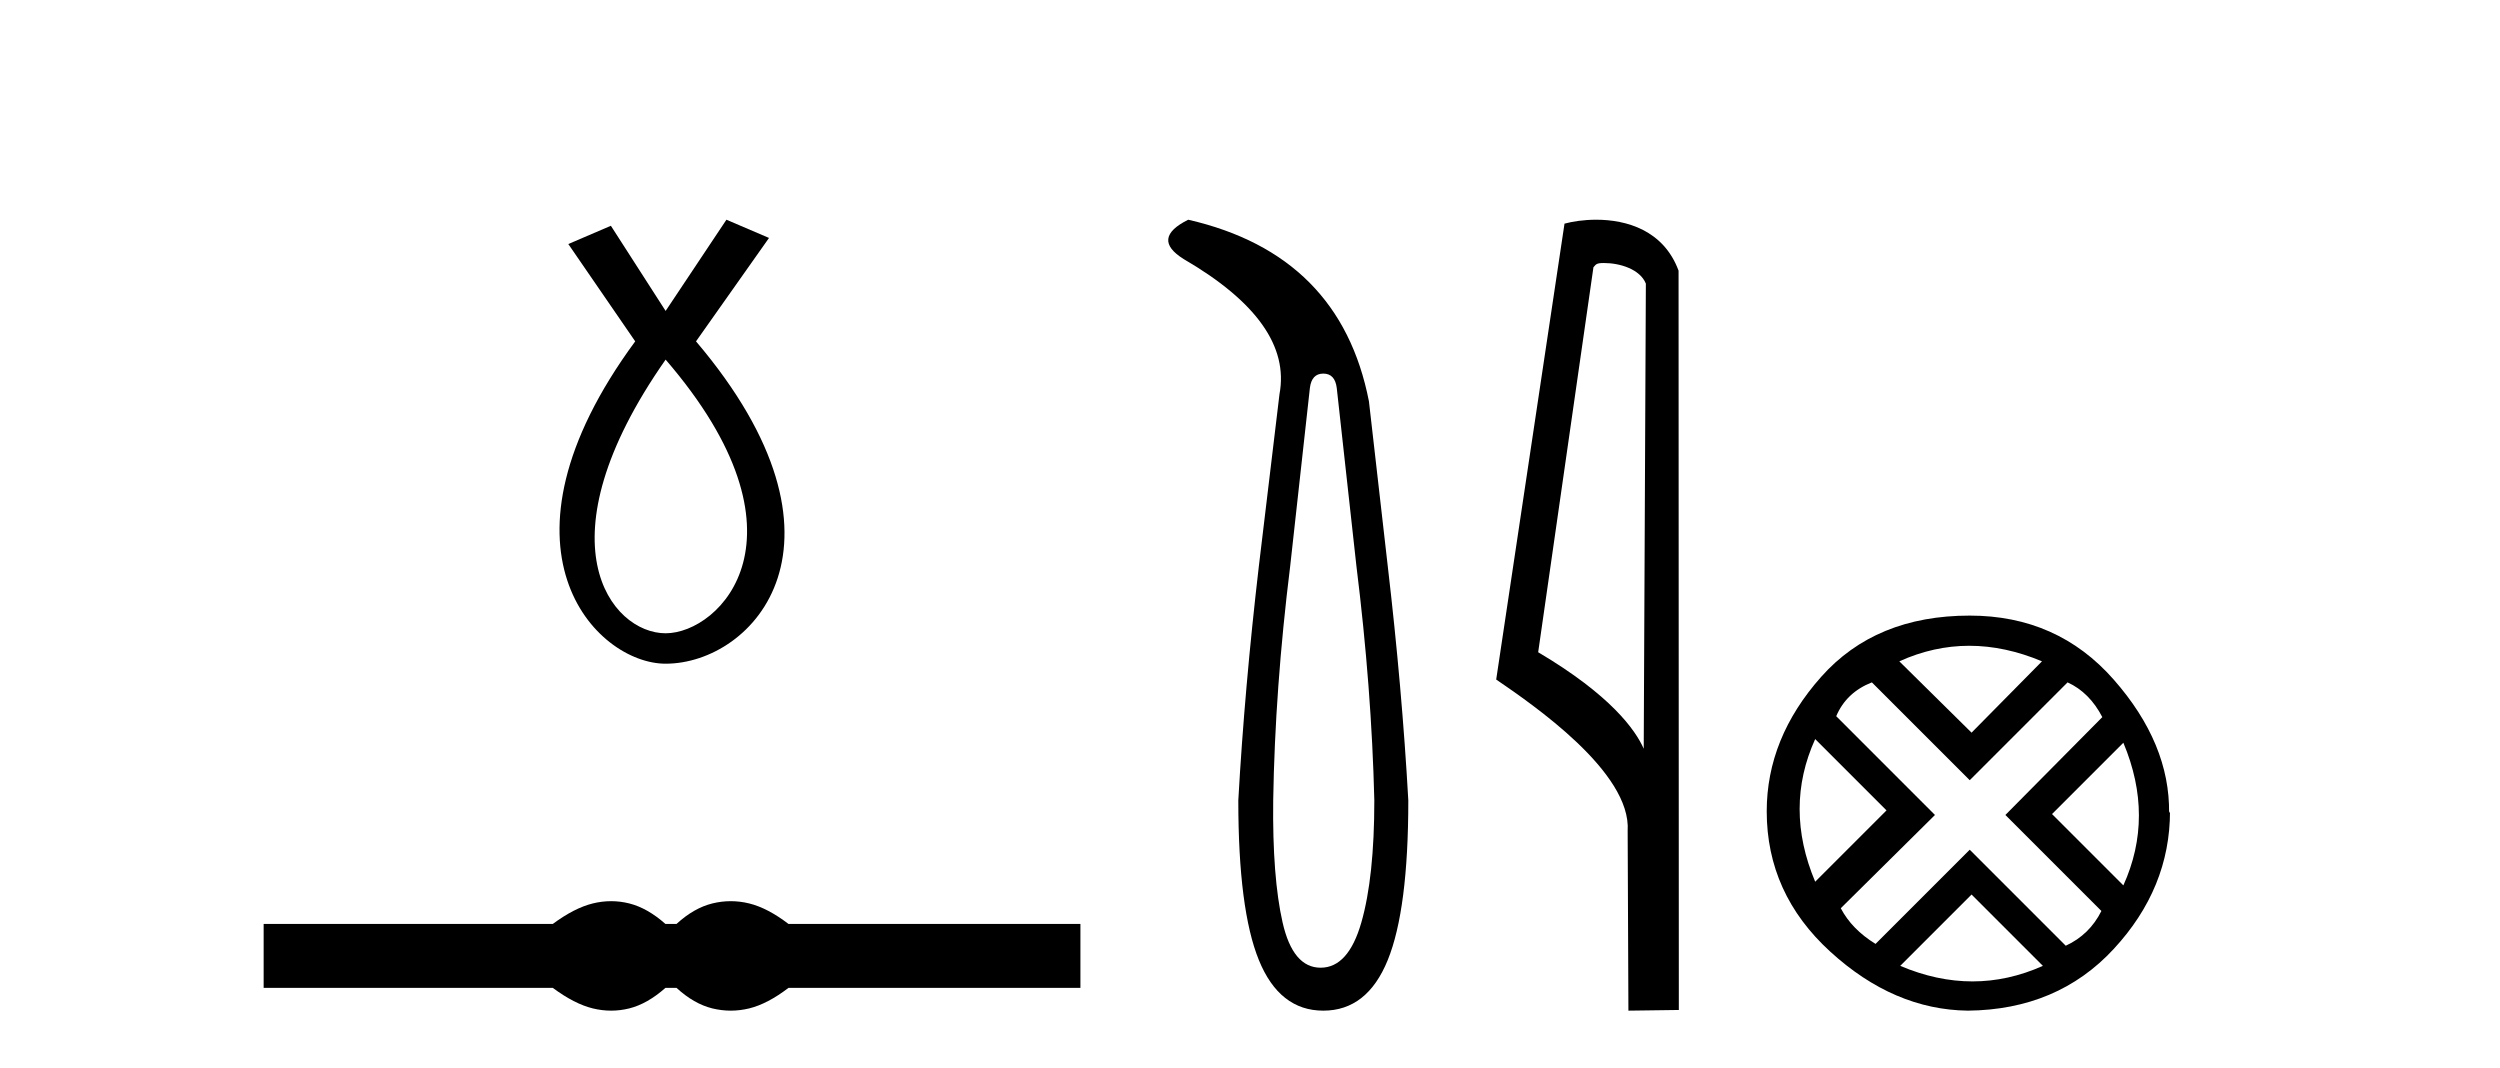
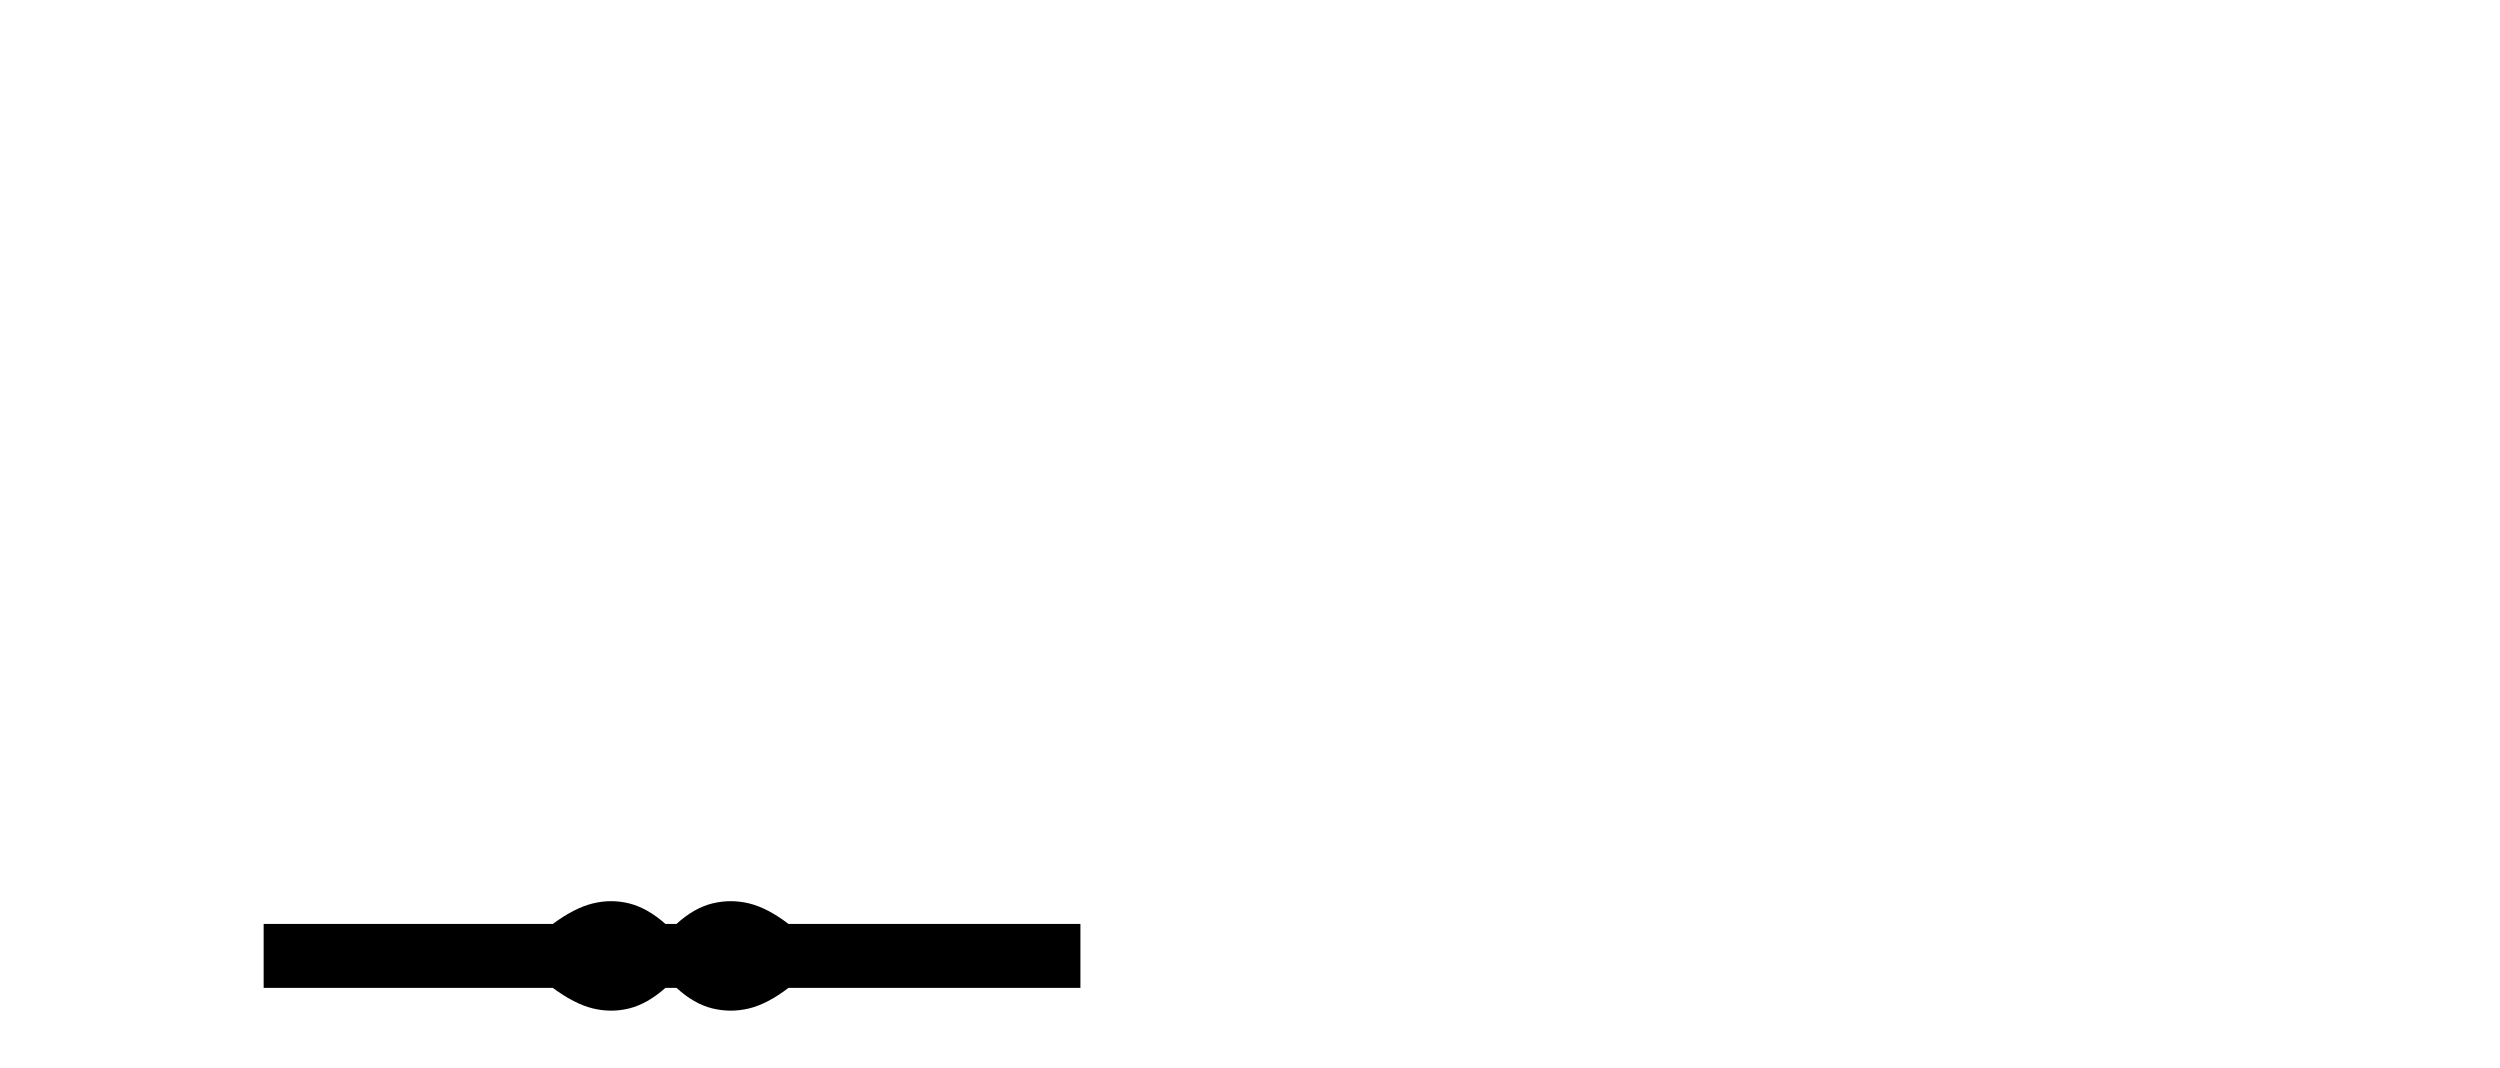
<svg xmlns="http://www.w3.org/2000/svg" width="96.0" height="41.0">
-   <path d="M 25.56 13.809 C 31.398 20.581 27.662 24.318 25.56 24.318 C 23.458 24.318 20.655 20.815 25.56 13.809 ZM 27.895 8.437 L 25.56 11.94 L 23.458 8.67 L 21.823 9.371 L 24.392 13.108 C 18.553 21.049 22.874 25.486 25.56 25.486 C 28.946 25.486 33.267 20.815 26.727 13.108 L 29.53 9.137 L 27.895 8.437 Z" style="fill:#000000;stroke:none" />
  <path d="M 23.467 34.605 C 23.233 34.605 22.999 34.634 22.763 34.692 C 22.291 34.808 21.78 35.07 21.228 35.479 L 10.124 35.479 L 10.124 37.935 L 21.228 37.935 C 21.78 38.344 22.291 38.607 22.763 38.723 C 22.999 38.78 23.233 38.809 23.467 38.809 C 23.701 38.809 23.933 38.78 24.164 38.723 C 24.627 38.607 25.09 38.344 25.552 37.935 L 25.979 37.935 C 26.424 38.344 26.883 38.607 27.354 38.723 C 27.59 38.78 27.826 38.809 28.061 38.809 C 28.297 38.809 28.533 38.78 28.769 38.723 C 29.24 38.607 29.743 38.344 30.277 37.935 L 41.488 37.935 L 41.488 35.479 L 30.277 35.479 C 29.743 35.07 29.24 34.808 28.769 34.692 C 28.533 34.634 28.297 34.605 28.061 34.605 C 27.826 34.605 27.59 34.634 27.354 34.692 C 26.883 34.808 26.424 35.07 25.979 35.479 L 25.552 35.479 C 25.09 35.07 24.627 34.808 24.164 34.692 C 23.933 34.634 23.701 34.605 23.467 34.605 Z" style="fill:#000000;stroke:none" />
-   <path d="M 50.815 14.346 Q 51.262 14.346 51.331 14.896 L 52.086 21.733 Q 52.67 26.44 52.774 30.735 Q 52.774 33.69 52.275 35.425 Q 51.777 37.16 50.712 37.16 Q 49.647 37.16 49.252 35.425 Q 48.857 33.69 48.891 30.735 Q 48.96 26.44 49.544 21.733 L 50.3 14.896 Q 50.368 14.346 50.815 14.346 ZM 45.627 8.437 Q 44.184 9.158 45.455 9.949 Q 49.647 12.388 49.132 15.137 L 48.341 21.733 Q 47.792 26.44 47.551 30.735 Q 47.551 34.927 48.341 36.868 Q 49.132 38.809 50.815 38.809 Q 52.499 38.809 53.289 36.868 Q 54.079 34.927 54.079 30.735 Q 53.839 26.44 53.289 21.733 L 52.567 15.411 Q 51.468 9.777 45.627 8.437 Z" style="fill:#000000;stroke:none" />
-   <path d="M 61.589 10.1 C 62.214 10.1 62.978 10.34 63.201 10.89 L 63.119 28.751 L 63.119 28.751 C 62.802 28.034 61.861 26.699 59.066 25.046 L 61.188 10.263 C 61.288 10.157 61.285 10.1 61.589 10.1 ZM 63.119 28.751 L 63.119 28.751 C 63.119 28.751 63.119 28.751 63.119 28.751 L 63.119 28.751 L 63.119 28.751 ZM 61.292 8.437 C 60.814 8.437 60.382 8.505 60.077 8.588 L 57.454 26.094 C 58.841 27.044 62.654 29.648 62.502 31.91 L 62.531 38.809 L 64.467 38.783 L 64.457 10.393 C 63.881 8.837 62.45 8.437 61.292 8.437 Z" style="fill:#000000;stroke:none" />
-   <path d="M 75.62 24.798 Q 76.99 24.798 78.412 25.395 L 75.708 28.134 L 72.934 25.395 Q 74.251 24.798 75.62 24.798 ZM 69.703 28.38 L 72.442 31.119 L 69.703 33.858 Q 68.509 31.014 69.703 28.38 ZM 81.537 28.521 Q 82.731 31.365 81.537 33.999 L 78.798 31.26 L 81.537 28.521 ZM 79.395 26.203 Q 80.238 26.589 80.729 27.537 L 77.007 31.295 L 80.694 34.982 Q 80.238 35.895 79.325 36.316 L 75.638 32.629 L 72.021 36.246 Q 71.108 35.684 70.686 34.876 L 74.303 31.295 L 70.511 27.502 Q 70.897 26.589 71.88 26.203 L 75.638 29.96 L 79.395 26.203 ZM 75.708 34.35 L 78.447 37.089 Q 77.113 37.686 75.743 37.686 Q 74.374 37.686 72.969 37.089 L 75.708 34.35 ZM 75.638 23.639 Q 72.021 23.639 69.932 25.992 Q 67.842 28.345 67.842 31.154 Q 67.842 34.315 70.283 36.544 Q 72.723 38.774 75.568 38.809 Q 79.009 38.774 81.168 36.439 Q 83.328 34.104 83.328 31.154 L 83.328 31.154 L 83.293 31.224 Q 83.328 28.556 81.168 26.098 Q 79.009 23.639 75.638 23.639 Z" style="fill:#000000;stroke:none" />
</svg>